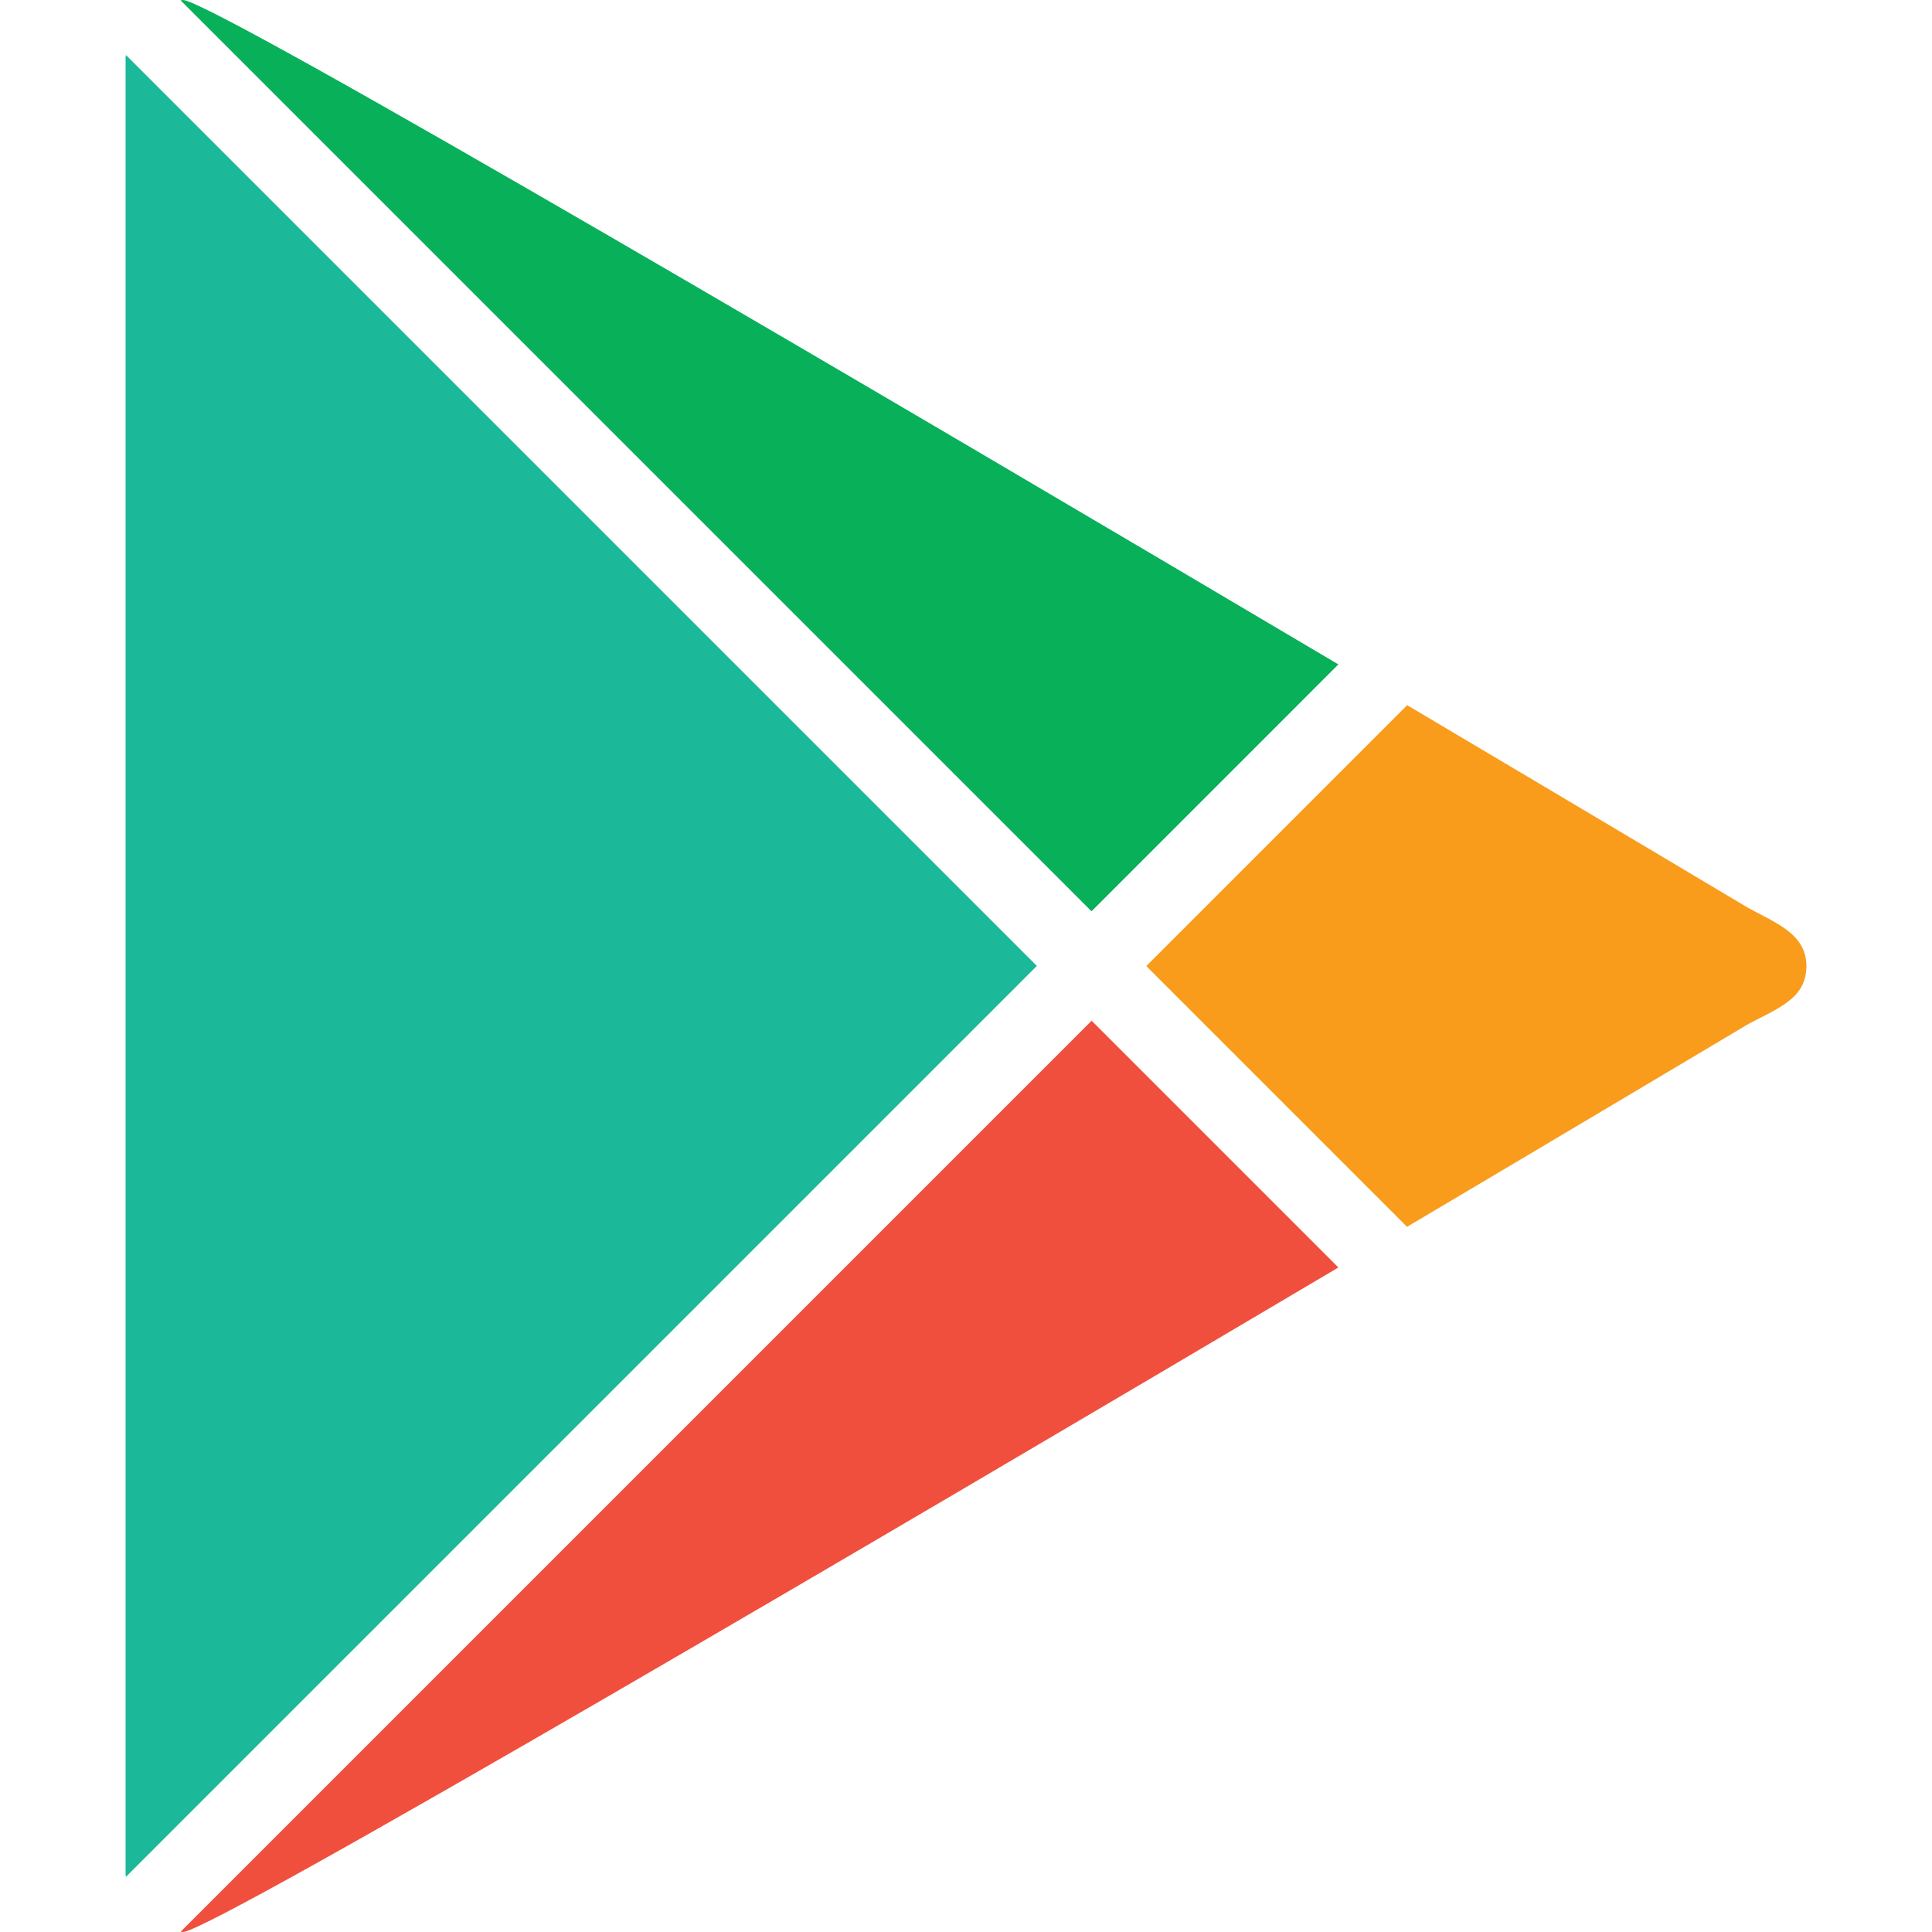
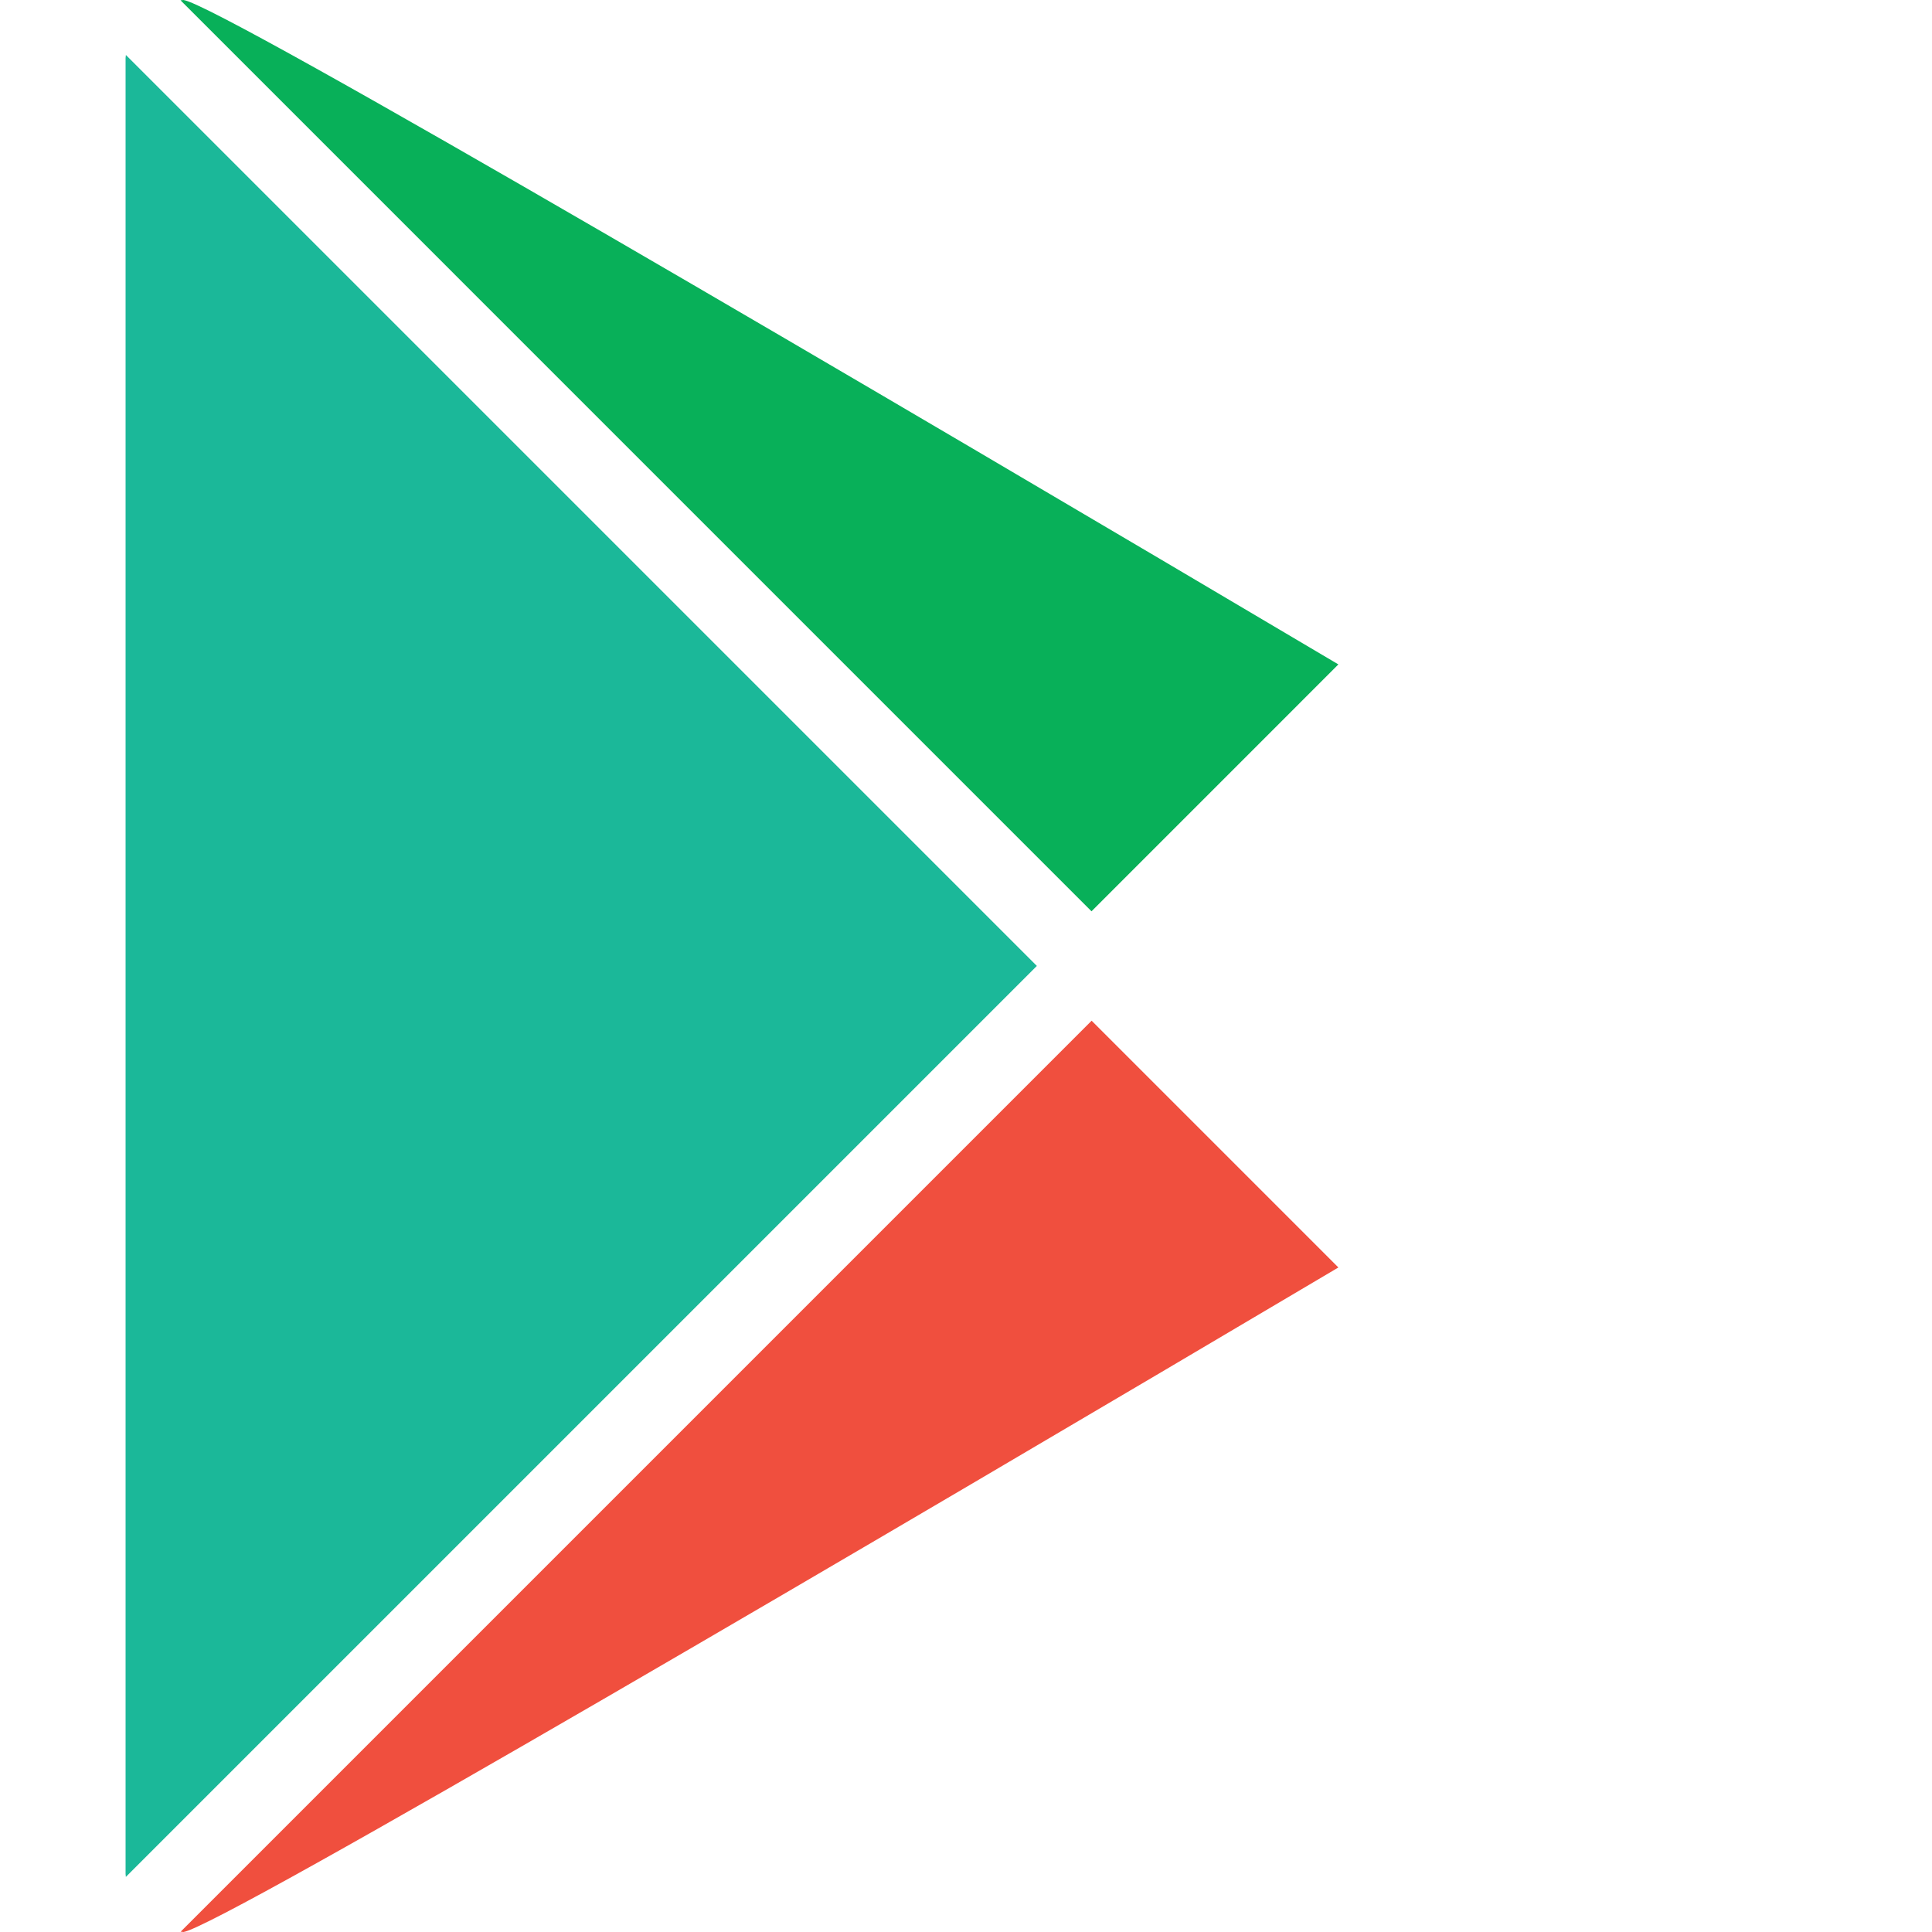
<svg xmlns="http://www.w3.org/2000/svg" width="800px" height="800px" viewBox="-6.5 -0.016 100.001 100.001">
-   <path fill="#08B059" d="M49.997 47.153l12.778-12.779C39.436 20.552 4.949.274 3-.016L2.844 0l47.153 47.153z" />
+   <path fill="#08B059" d="M49.997 47.153l12.778-12.779C39.436 20.552 4.949.274 3-.016L2.844 0z" />
  <path fill="#1BB899" d="M.016 2.829L0 2.984v94l.015.149 47.153-47.152L.016 2.829z" />
  <path fill="#F04F3E" d="M50.003 52.816L2.852 99.968l.148.017c1.958-.312 36.439-20.58 59.775-34.396L50.003 52.816z" />
-   <path fill="#F99C1C" d="M84 46.984s-7.372-4.398-17.665-10.5L52.832 49.988l13.497 13.497C76.625 57.382 84 52.984 84 52.984c1.607-.844 3-1.343 3-3 0-1.656-1.584-2.225-3-3z" />
</svg>